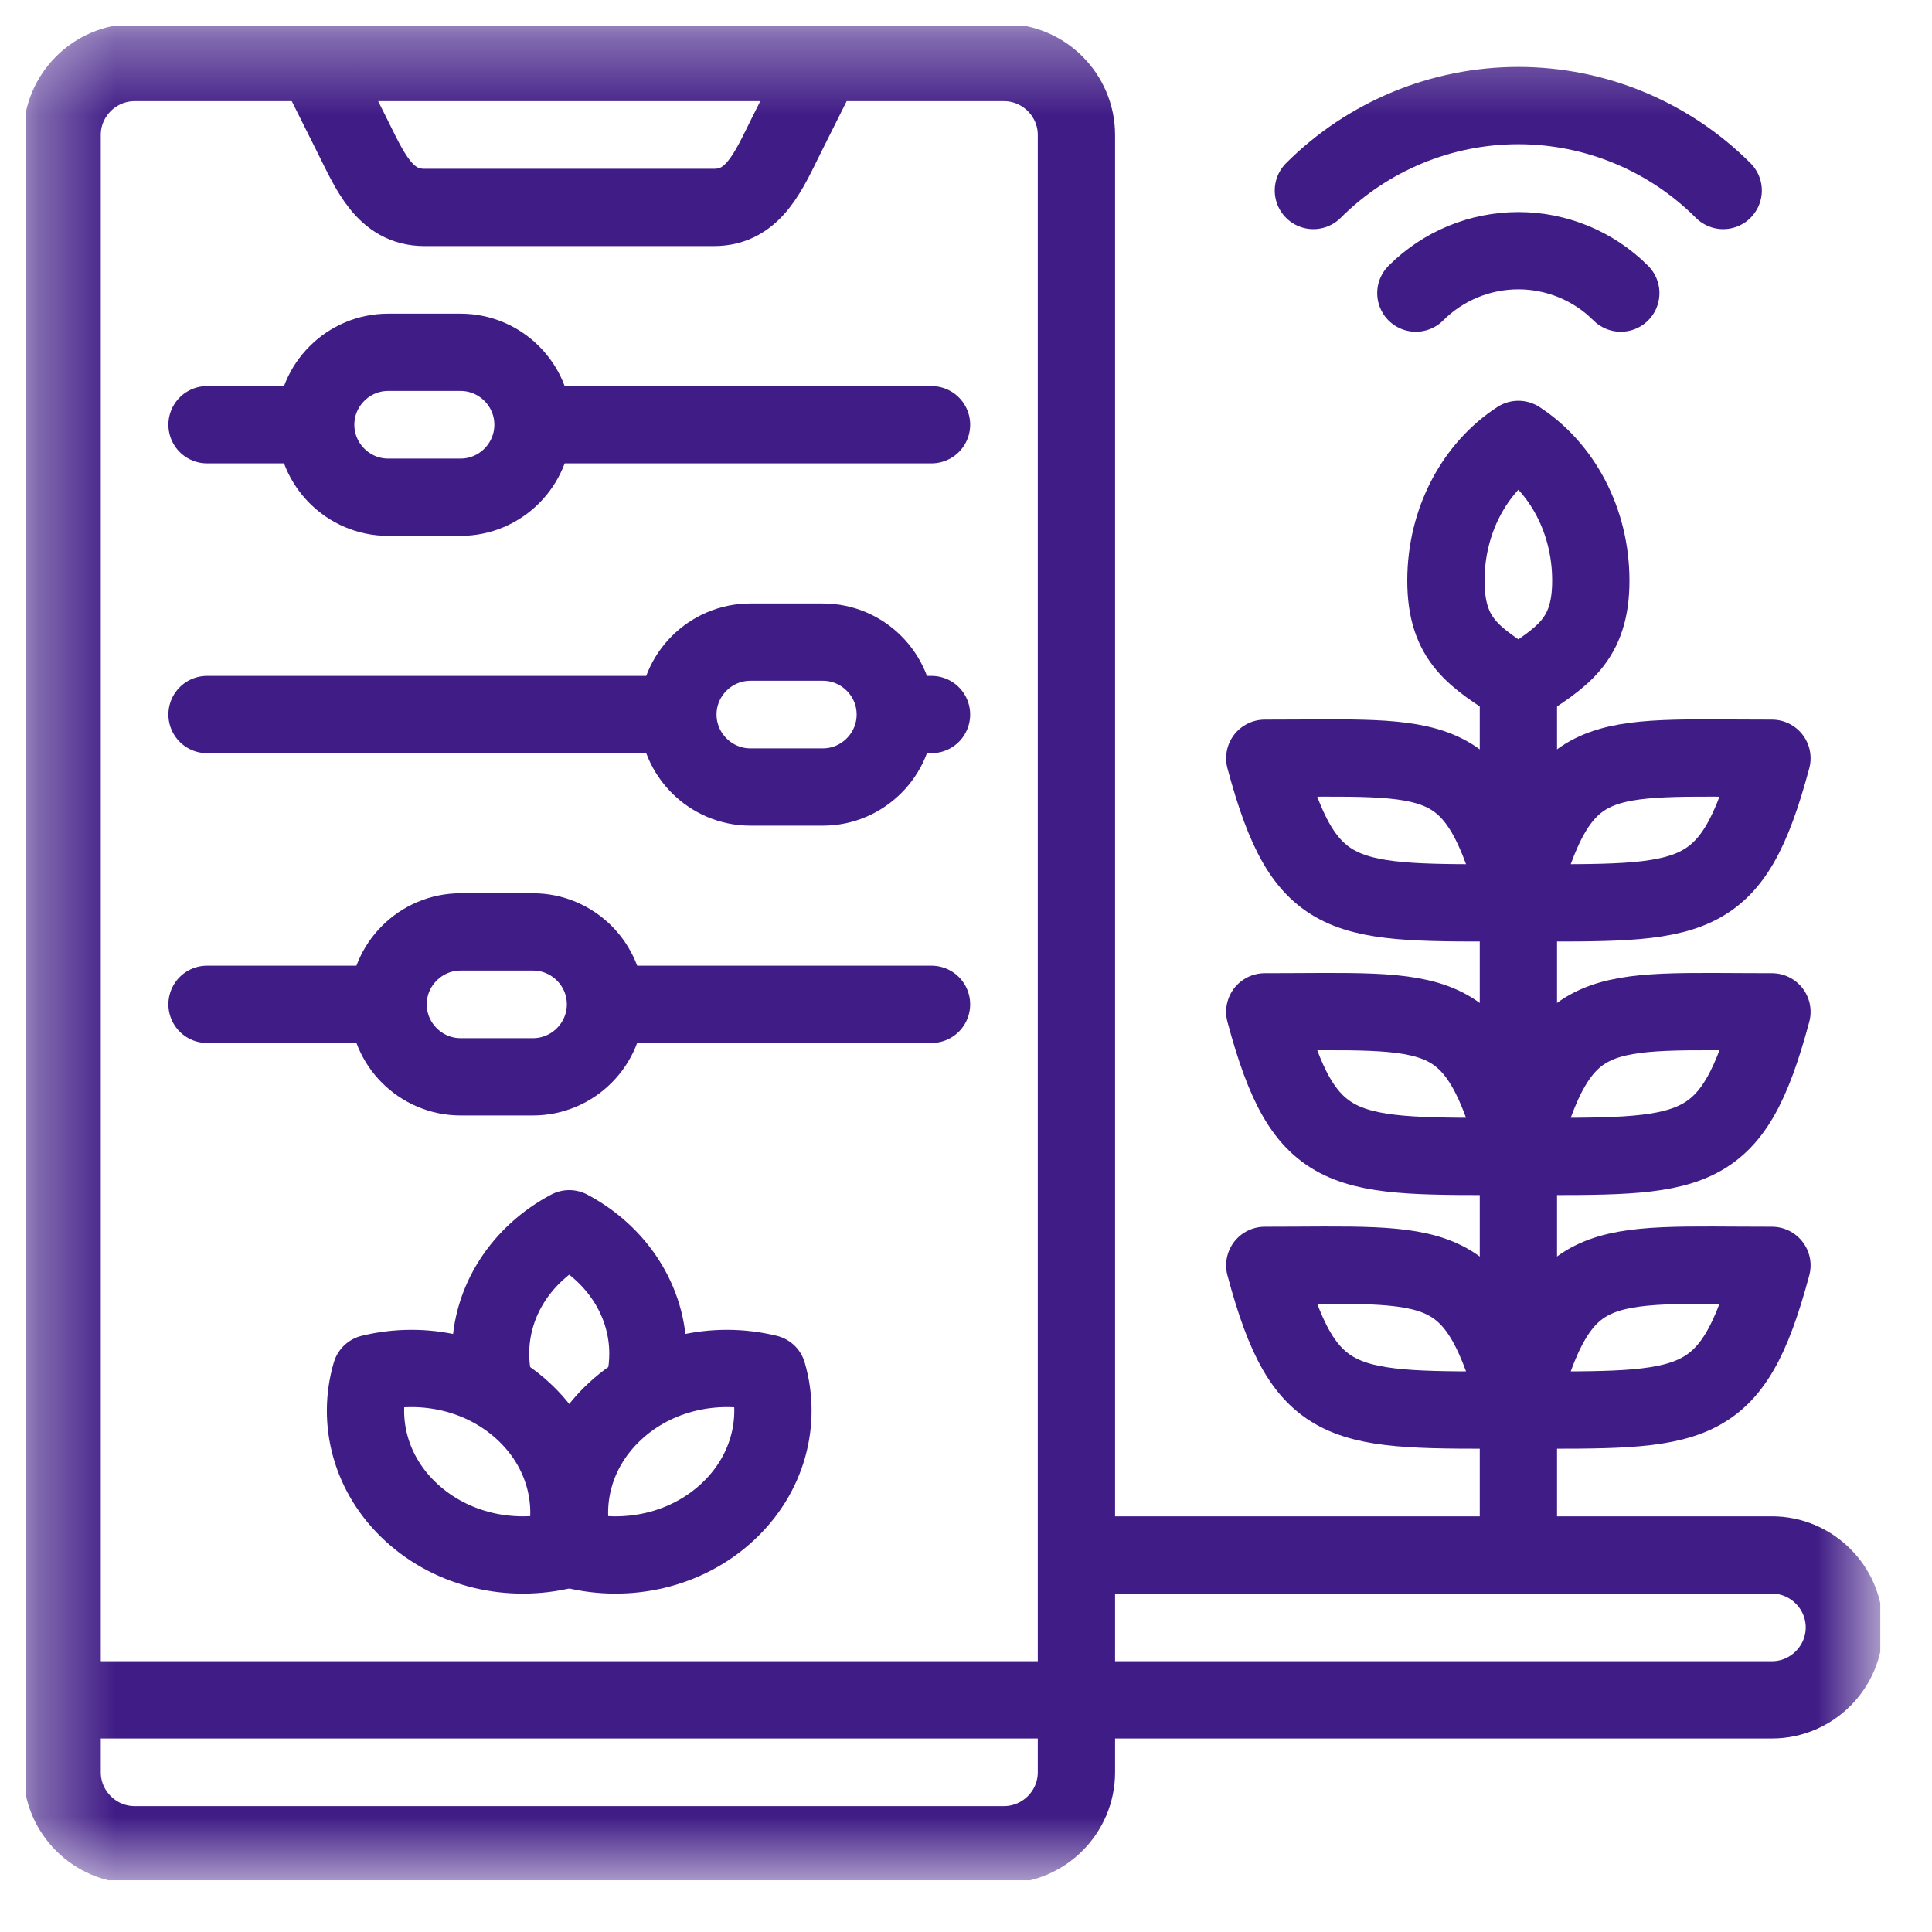
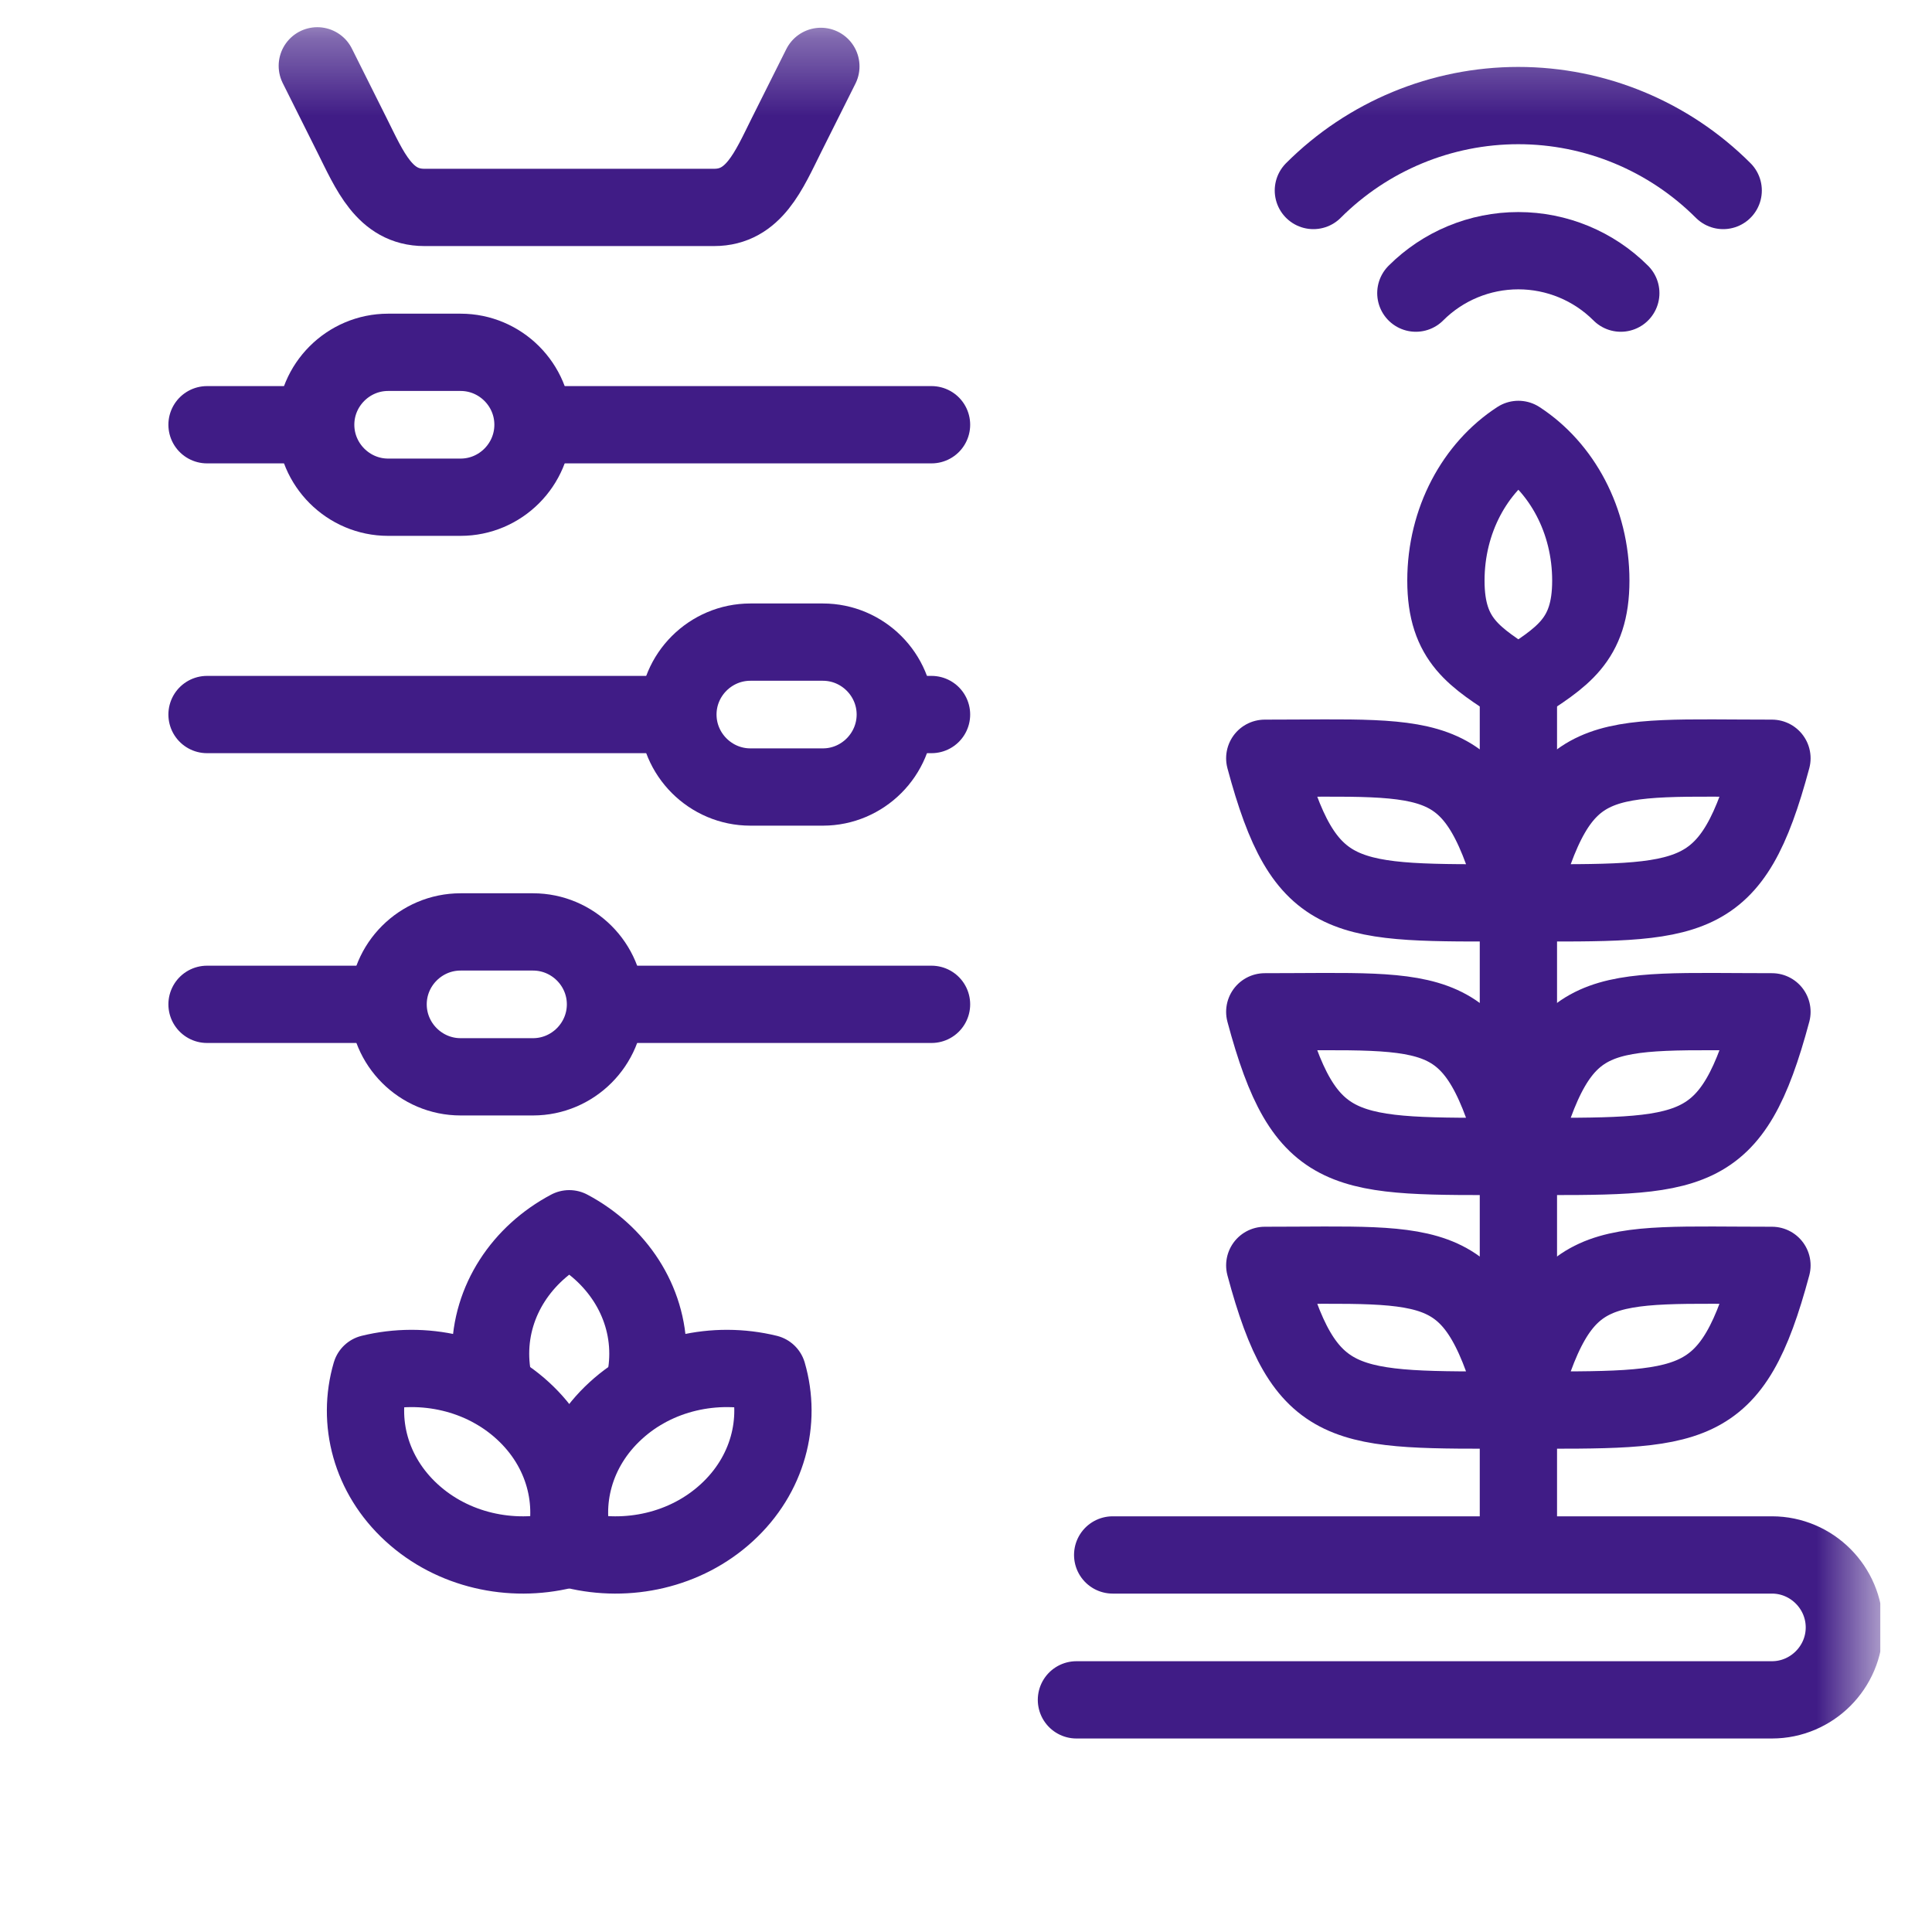
<svg xmlns="http://www.w3.org/2000/svg" width="25" height="25" viewBox="0 0 25 25" fill="none">
  <g clip-path="url(#clip0_6232_11495)">
    <mask id="mask0_6232_11495" style="mask-type:luminance" maskUnits="userSpaceOnUse" x="0" y="0" width="25" height="25">
      <path d="M0.335 0.34H24.335V24.34H0.335V0.34Z" fill="white" />
    </mask>
    <g mask="url(#mask0_6232_11495)">
      <path d="M16.366 9.812C18.632 9.812 19.1 9.645 19.648 11.683C17.382 11.683 16.887 11.752 16.366 9.812Z" stroke="#401C86" stroke-miterlimit="22.926" stroke-linecap="round" stroke-linejoin="round" />
      <path d="M22.929 9.812C20.663 9.812 20.195 9.645 19.648 11.683C21.913 11.683 22.408 11.752 22.929 9.812Z" stroke="#401C86" stroke-miterlimit="22.926" stroke-linecap="round" stroke-linejoin="round" />
      <path d="M16.366 13.093C18.632 13.093 19.1 12.927 19.648 14.964C17.382 14.964 16.887 15.033 16.366 13.093Z" stroke="#401C86" stroke-miterlimit="22.926" stroke-linecap="round" stroke-linejoin="round" />
      <path d="M22.929 13.093C20.663 13.093 20.195 12.927 19.648 14.964C21.913 14.964 22.408 15.033 22.929 13.093Z" stroke="#401C86" stroke-miterlimit="22.926" stroke-linecap="round" stroke-linejoin="round" />
      <path d="M16.366 16.374C18.632 16.374 19.1 16.208 19.648 18.246C17.382 18.246 16.887 18.314 16.366 16.374Z" stroke="#401C86" stroke-miterlimit="22.926" stroke-linecap="round" stroke-linejoin="round" />
      <path d="M22.929 16.374C20.663 16.374 20.195 16.208 19.648 18.246C21.913 18.246 22.408 18.314 22.929 16.374Z" stroke="#401C86" stroke-miterlimit="22.926" stroke-linecap="round" stroke-linejoin="round" />
      <path d="M19.648 5.686C20.208 6.05 20.585 6.732 20.585 7.513C20.585 8.293 20.208 8.506 19.648 8.871C19.087 8.506 18.71 8.293 18.71 7.513C18.71 6.732 19.087 6.05 19.648 5.686Z" stroke="#401C86" stroke-miterlimit="22.926" stroke-linecap="round" stroke-linejoin="round" />
      <path d="M19.648 8.956V19.922" stroke="#401C86" stroke-miterlimit="22.926" stroke-linecap="round" stroke-linejoin="round" />
      <path d="M14.398 20.121H22.929C23.444 20.121 23.866 20.543 23.866 21.059C23.866 21.574 23.444 21.996 22.929 21.996H13.929" stroke="#401C86" stroke-miterlimit="22.926" stroke-linecap="round" stroke-linejoin="round" />
      <path d="M16.995 2.465C17.698 1.762 18.652 1.366 19.647 1.366C20.641 1.366 21.595 1.762 22.298 2.465" stroke="#401C86" stroke-miterlimit="22.926" stroke-linecap="round" stroke-linejoin="round" />
      <path d="M18.321 3.793C18.673 3.441 19.15 3.244 19.647 3.244C20.144 3.244 20.621 3.441 20.973 3.793" stroke="#401C86" stroke-miterlimit="22.926" stroke-linecap="round" stroke-linejoin="round" />
-       <path d="M1.741 0.809H12.991C13.507 0.809 13.929 1.23 13.929 1.746V22.934C13.929 23.449 13.507 23.871 12.991 23.871H1.741C1.226 23.871 0.804 23.449 0.804 22.934V1.746C0.804 1.23 1.226 0.809 1.741 0.809Z" stroke="#401C86" stroke-miterlimit="22.926" stroke-linecap="round" stroke-linejoin="round" />
-       <path d="M13.697 21.996H9.475H1.034" stroke="#401C86" stroke-miterlimit="22.926" stroke-linecap="round" stroke-linejoin="round" />
      <path d="M10.622 0.859L10.178 1.746C9.948 2.207 9.756 2.684 9.241 2.684H5.491C4.975 2.684 4.784 2.207 4.553 1.746L4.106 0.852" stroke="#401C86" stroke-miterlimit="22.926" stroke-linecap="round" stroke-linejoin="round" />
      <path d="M7.038 5.496H12.054M2.679 5.496H3.956" stroke="#401C86" stroke-miterlimit="22.926" stroke-linecap="round" stroke-linejoin="round" />
      <path d="M11.649 9.246H12.054M2.679 9.246H8.708" stroke="#401C86" stroke-miterlimit="22.926" stroke-linecap="round" stroke-linejoin="round" />
      <path d="M7.917 12.996H12.054M2.679 12.996H4.958" stroke="#401C86" stroke-miterlimit="22.926" stroke-linecap="round" stroke-linejoin="round" />
      <path d="M5.022 4.559H5.96C6.476 4.559 6.897 4.98 6.897 5.496C6.897 6.012 6.476 6.434 5.96 6.434H5.022C4.507 6.434 4.085 6.012 4.085 5.496C4.085 4.98 4.507 4.559 5.022 4.559Z" stroke="#401C86" stroke-miterlimit="22.926" stroke-linecap="round" stroke-linejoin="round" />
      <path d="M9.71 8.309H10.648C11.163 8.309 11.585 8.73 11.585 9.246C11.585 9.762 11.163 10.184 10.648 10.184H9.71C9.194 10.184 8.772 9.762 8.772 9.246C8.772 8.73 9.194 8.309 9.71 8.309Z" stroke="#401C86" stroke-miterlimit="22.926" stroke-linecap="round" stroke-linejoin="round" />
      <path d="M5.96 12.059H6.897C7.413 12.059 7.835 12.48 7.835 12.996C7.835 13.512 7.413 13.934 6.897 13.934H5.96C5.444 13.934 5.022 13.512 5.022 12.996C5.022 12.48 5.444 12.059 5.96 12.059Z" stroke="#401C86" stroke-miterlimit="22.926" stroke-linecap="round" stroke-linejoin="round" />
      <path d="M4.799 17.771C5.478 17.605 6.233 17.766 6.766 18.255C7.299 18.743 7.474 19.435 7.293 20.058C6.614 20.224 5.859 20.063 5.326 19.574C4.793 19.086 4.617 18.394 4.799 17.771Z" stroke="#401C86" stroke-miterlimit="22.926" stroke-linecap="round" stroke-linejoin="round" />
      <path d="M9.933 17.771C9.253 17.605 8.498 17.766 7.966 18.255C7.433 18.743 7.257 19.435 7.438 20.058C8.118 20.224 8.872 20.063 9.405 19.574C9.938 19.086 10.114 18.394 9.933 17.771Z" stroke="#401C86" stroke-miterlimit="22.926" stroke-linecap="round" stroke-linejoin="round" />
      <path d="M8.317 17.992C8.361 17.84 8.384 17.681 8.384 17.517C8.384 16.826 7.974 16.223 7.366 15.9C6.757 16.223 6.348 16.826 6.348 17.517C6.348 17.681 6.371 17.84 6.414 17.992" stroke="#401C86" stroke-miterlimit="22.926" stroke-linecap="round" stroke-linejoin="round" />
    </g>
  </g>
  <defs>
    <clipPath id="clip0_6232_11495">
      <rect width="24" height="24" fill="white" transform="translate(0.333 0.332)" />
    </clipPath>
  </defs>
</svg>